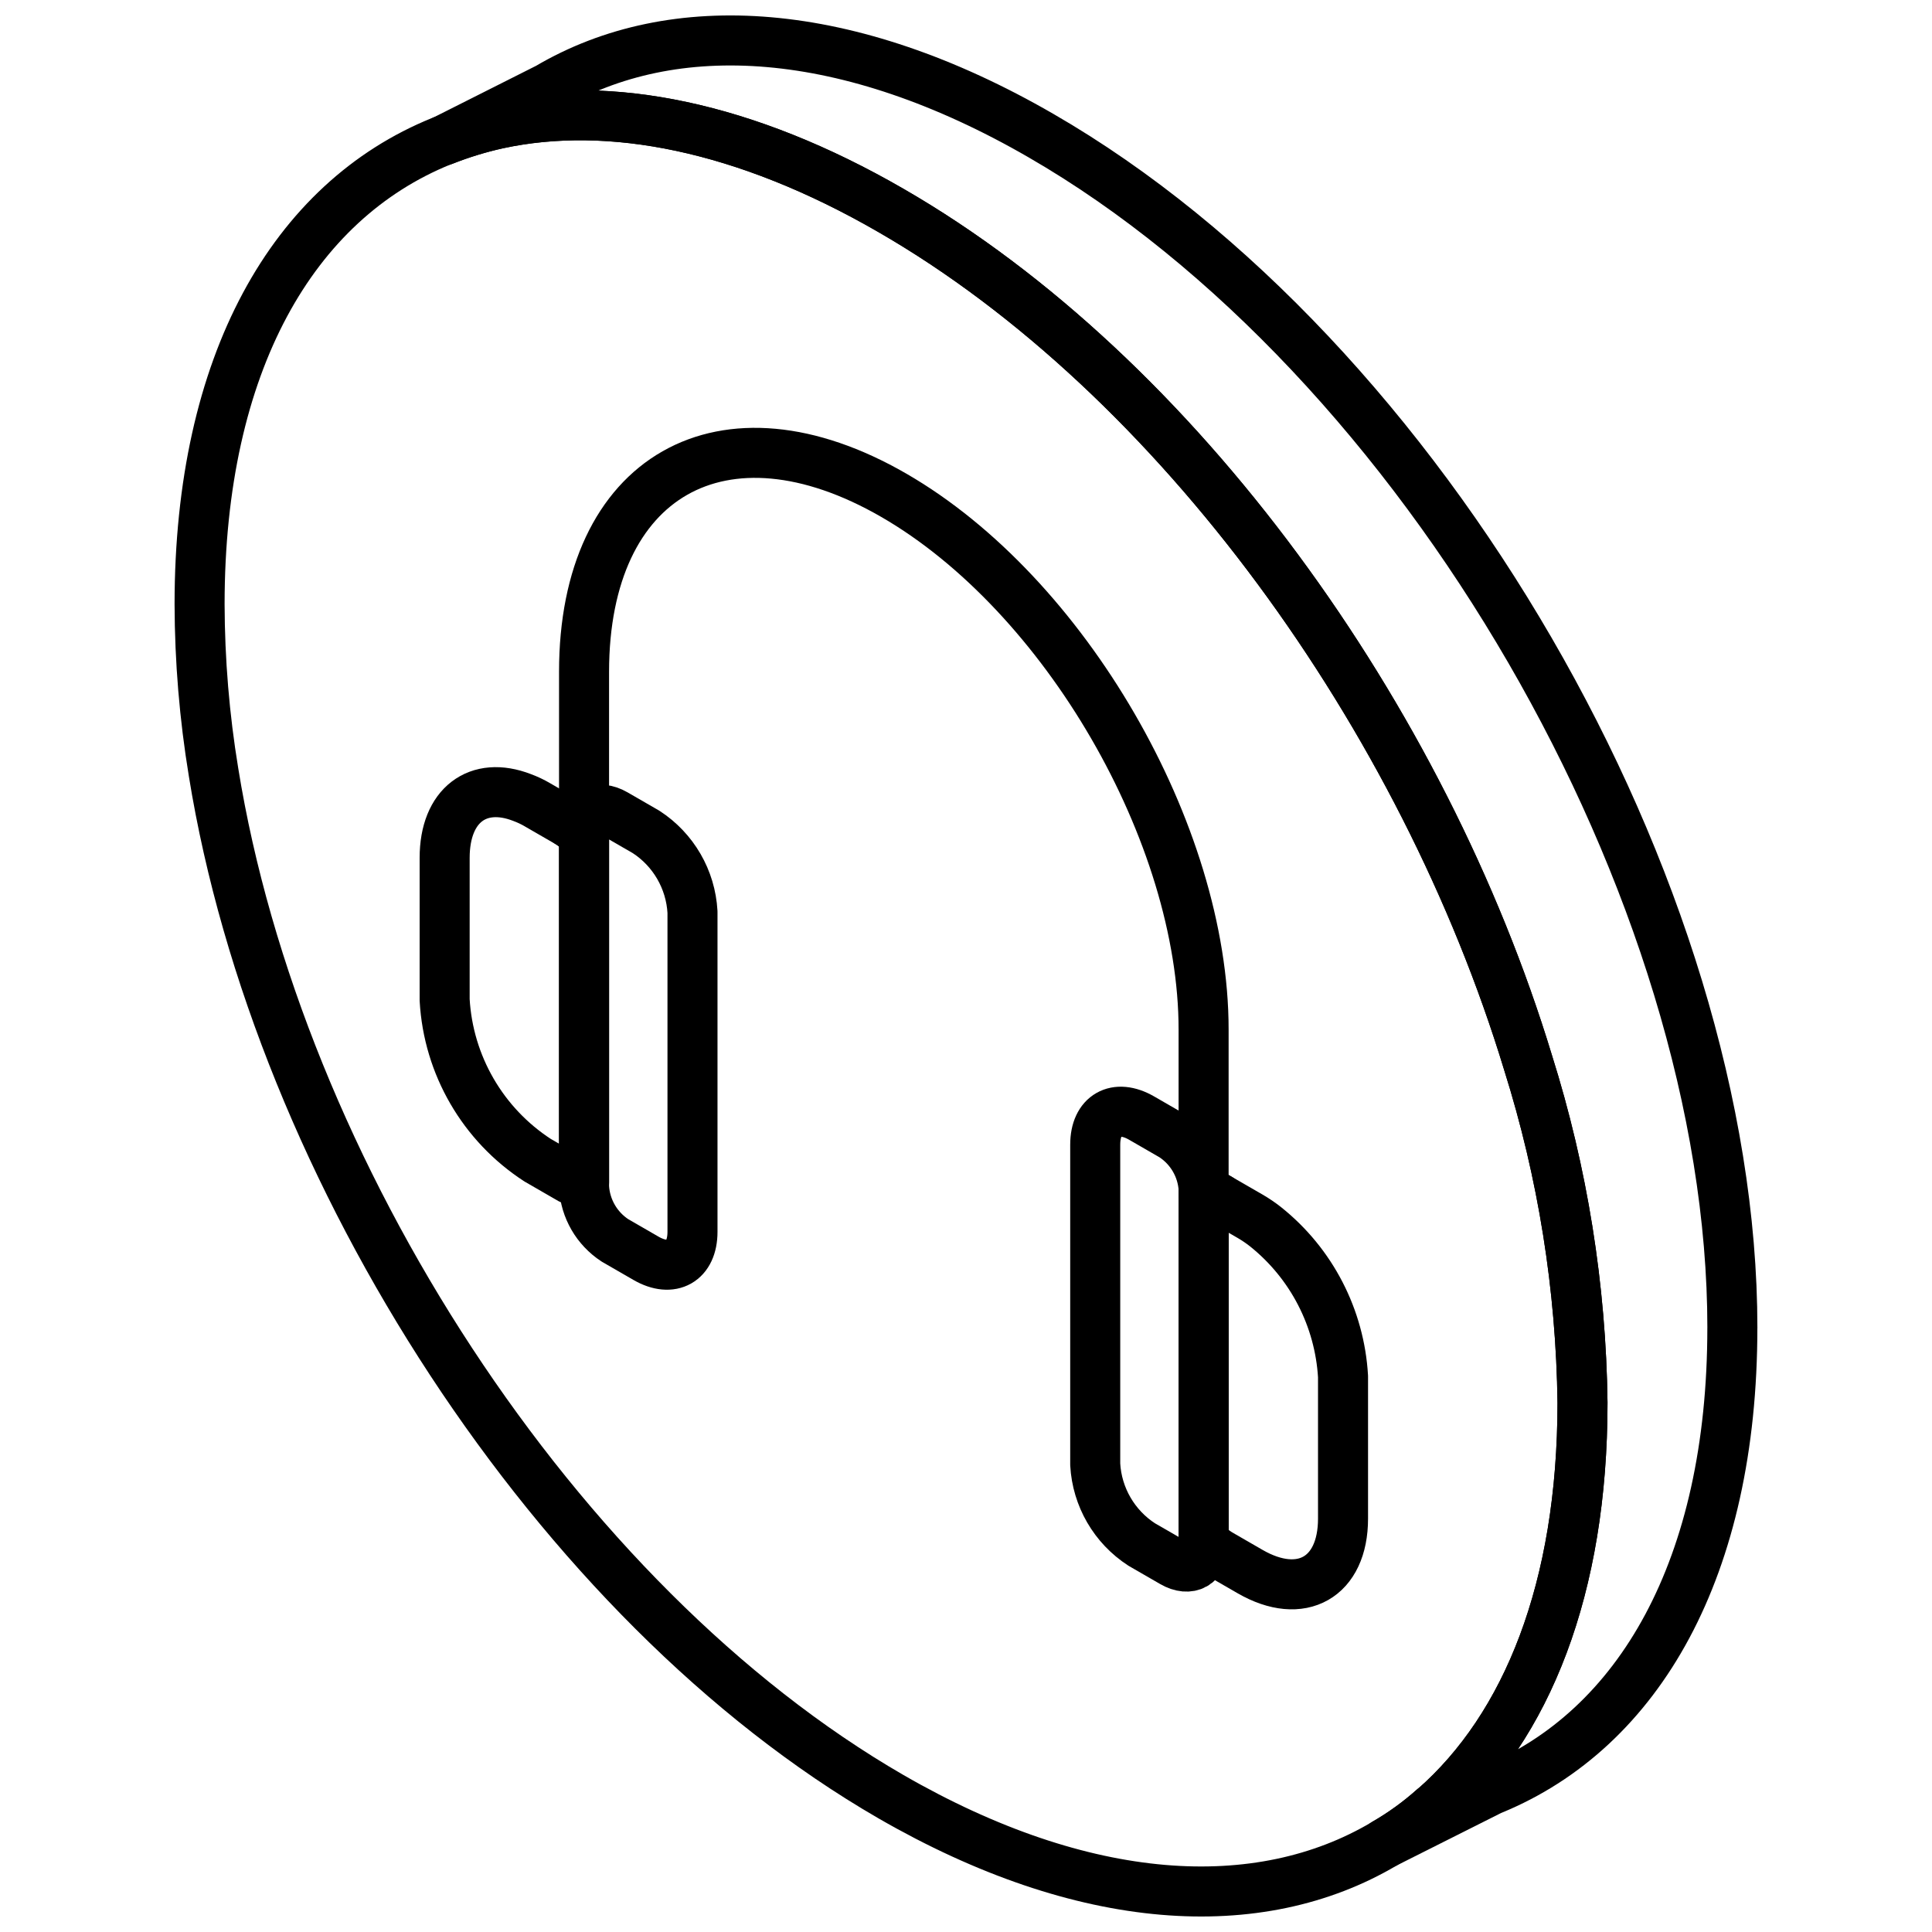
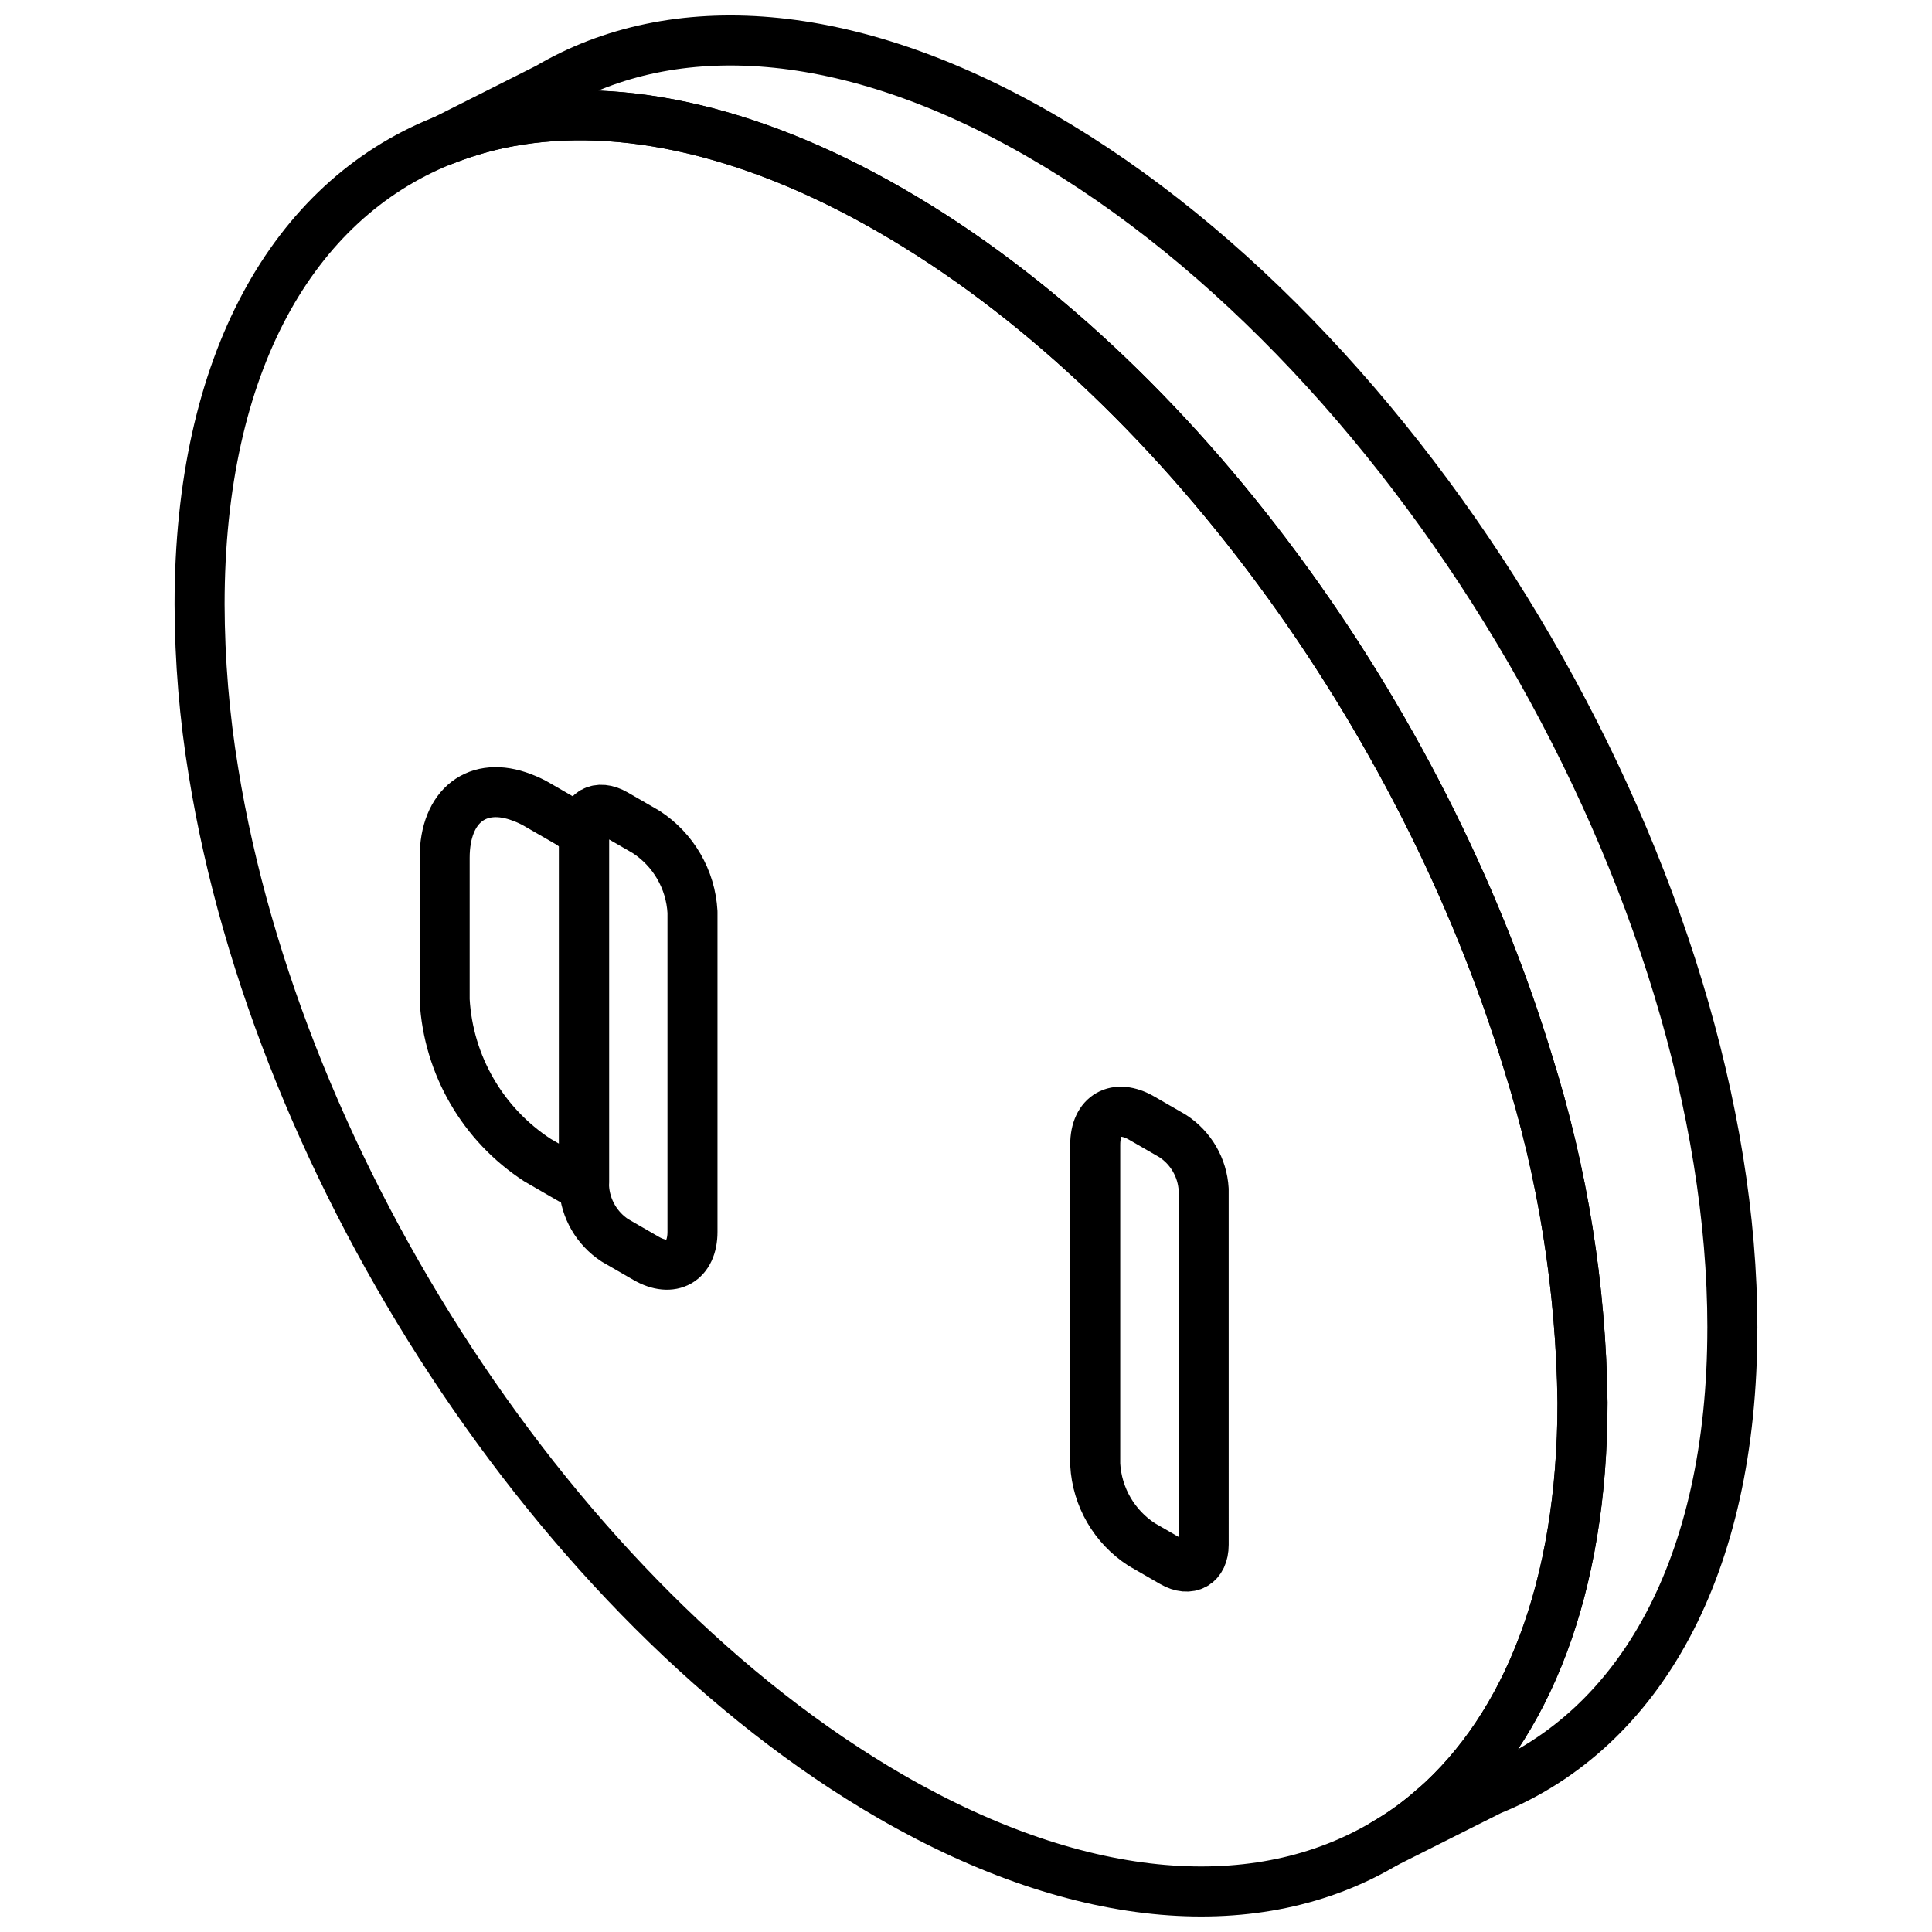
<svg xmlns="http://www.w3.org/2000/svg" width="800px" height="800px" version="1.1" viewBox="144 144 512 512">
  <defs>
    <clipPath id="b">
      <path d="m190 167h381v484.9h-381z" />
    </clipPath>
    <clipPath id="a">
      <path d="m254 148.09h356v491.91h-356z" />
    </clipPath>
  </defs>
  <g clip-path="url(#b)">
    <path transform="matrix(6.629 0 0 6.629 148.09 148.09)" d="m62.647 55.462c0 7.409-2.217 12.94-5.931 16.195h-0.01c-0.601 0.539-1.257 1.014-1.957 1.418l-0.03 0.02c-5.012 2.966-12.001 2.566-19.72-1.887-13.36-7.719-24.503-25.012-27.078-40.948-0.366-2.221-0.553-4.468-0.559-6.72 0-9.635 3.744-16.115 9.665-18.512l0.08-0.03-5.89e-4 5.89e-4c0.71-0.282 1.441-0.505 2.187-0.669 4.453-0.959 9.865 0.09 15.706 3.465 11.452 6.6 21.277 20.259 25.471 34.068 1.387 4.402 2.12 8.984 2.177 13.599zm0 0" fill="none" stroke="#000000" stroke-linecap="round" stroke-linejoin="round" stroke-width="2" />
  </g>
  <g clip-path="url(#a)">
    <path transform="matrix(6.629 0 0 6.629 148.09 148.09)" d="m68.638 52.467c0 9.595-3.724 16.046-9.605 18.462l-0.05 0.02-4.233 2.127v5.89e-4c0.7-0.403 1.356-0.879 1.957-1.418h0.01c3.714-3.255 5.931-8.787 5.931-16.195-0.057-4.615-0.79-9.197-2.177-13.599-4.194-13.809-14.019-27.468-25.471-34.068-5.841-3.375-11.253-4.423-15.706-3.465-0.745 0.164-1.477 0.388-2.187 0.669l4.144-2.087 0.04-0.02c5.012-2.956 11.991-2.546 19.7 1.907 15.267 8.806 27.648 30.154 27.648 47.666zm0 0" fill="none" stroke="#000000" stroke-linecap="round" stroke-linejoin="round" stroke-width="2" />
  </g>
-   <path transform="matrix(6.629 0 0 6.629 148.09 148.09)" d="m47.501 47.124v13.822c0.171 0.219 0.381 0.405 0.619 0.55l1.239 0.715c2.049 1.183 3.715 0.235 3.715-2.117v-5.682c-0.137-2.344-1.262-4.52-3.096-5.985-0.196-0.155-0.403-0.296-0.619-0.421l-1.239-0.715c-0.184-0.117-0.401-0.175-0.619-0.166zm0 0" fill="none" stroke="#000000" stroke-linecap="round" stroke-linejoin="round" stroke-width="2" />
  <path transform="matrix(6.629 0 0 6.629 148.09 148.09)" d="m17.159 33.676v5.682c0.147 2.605 1.527 4.985 3.715 6.406l1.239 0.715v5.9e-4c0.184 0.117 0.401 0.174 0.619 0.166v-13.822c-0.171-0.219-0.381-0.405-0.619-0.549l-1.239-0.715v-5.89e-4c-0.197-0.116-0.405-0.214-0.619-0.293-1.758-0.682-3.096 0.301-3.096 2.41zm0 0" fill="none" stroke="#000000" stroke-linecap="round" stroke-linejoin="round" stroke-width="2" />
-   <path transform="matrix(6.629 0 0 6.629 148.09 148.09)" d="m22.113 32.274c0.238 0.144 0.448 0.33 0.619 0.549v-6.584c0-7.834 5.554-10.999 12.384-7.055 6.83 3.943 12.384 13.522 12.384 21.356v6.584c0.219-0.009 0.435 0.049 0.619 0.166" fill="none" stroke="#000000" stroke-linecap="round" stroke-linejoin="round" stroke-width="2" />
  <path transform="matrix(6.629 0 0 6.629 148.09 148.09)" d="m43.167 45.14v12.785c0.072 1.303 0.762 2.493 1.858 3.203l1.239 0.715c0.681 0.393 1.239 0.076 1.239-0.705l-5.89e-4 -14.205c-0.05-0.868-0.51-1.661-1.239-2.135l-1.239-0.715c-1.028-0.594-1.857-0.121-1.857 1.058zm0 0" fill="none" stroke="#000000" stroke-linecap="round" stroke-linejoin="round" stroke-width="2" />
  <path transform="matrix(6.629 0 0 6.629 148.09 148.09)" d="m22.732 32.631v14.205c0.05 0.869 0.51 1.661 1.238 2.136l1.239 0.715c1.028 0.593 1.858 0.121 1.858-1.058v-12.785c-0.072-1.303-0.762-2.494-1.858-3.204l-1.239-0.715c-0.681-0.393-1.238-0.076-1.238 0.705zm0 0" fill="none" stroke="#000000" stroke-linecap="round" stroke-linejoin="round" stroke-width="2" />
</svg>